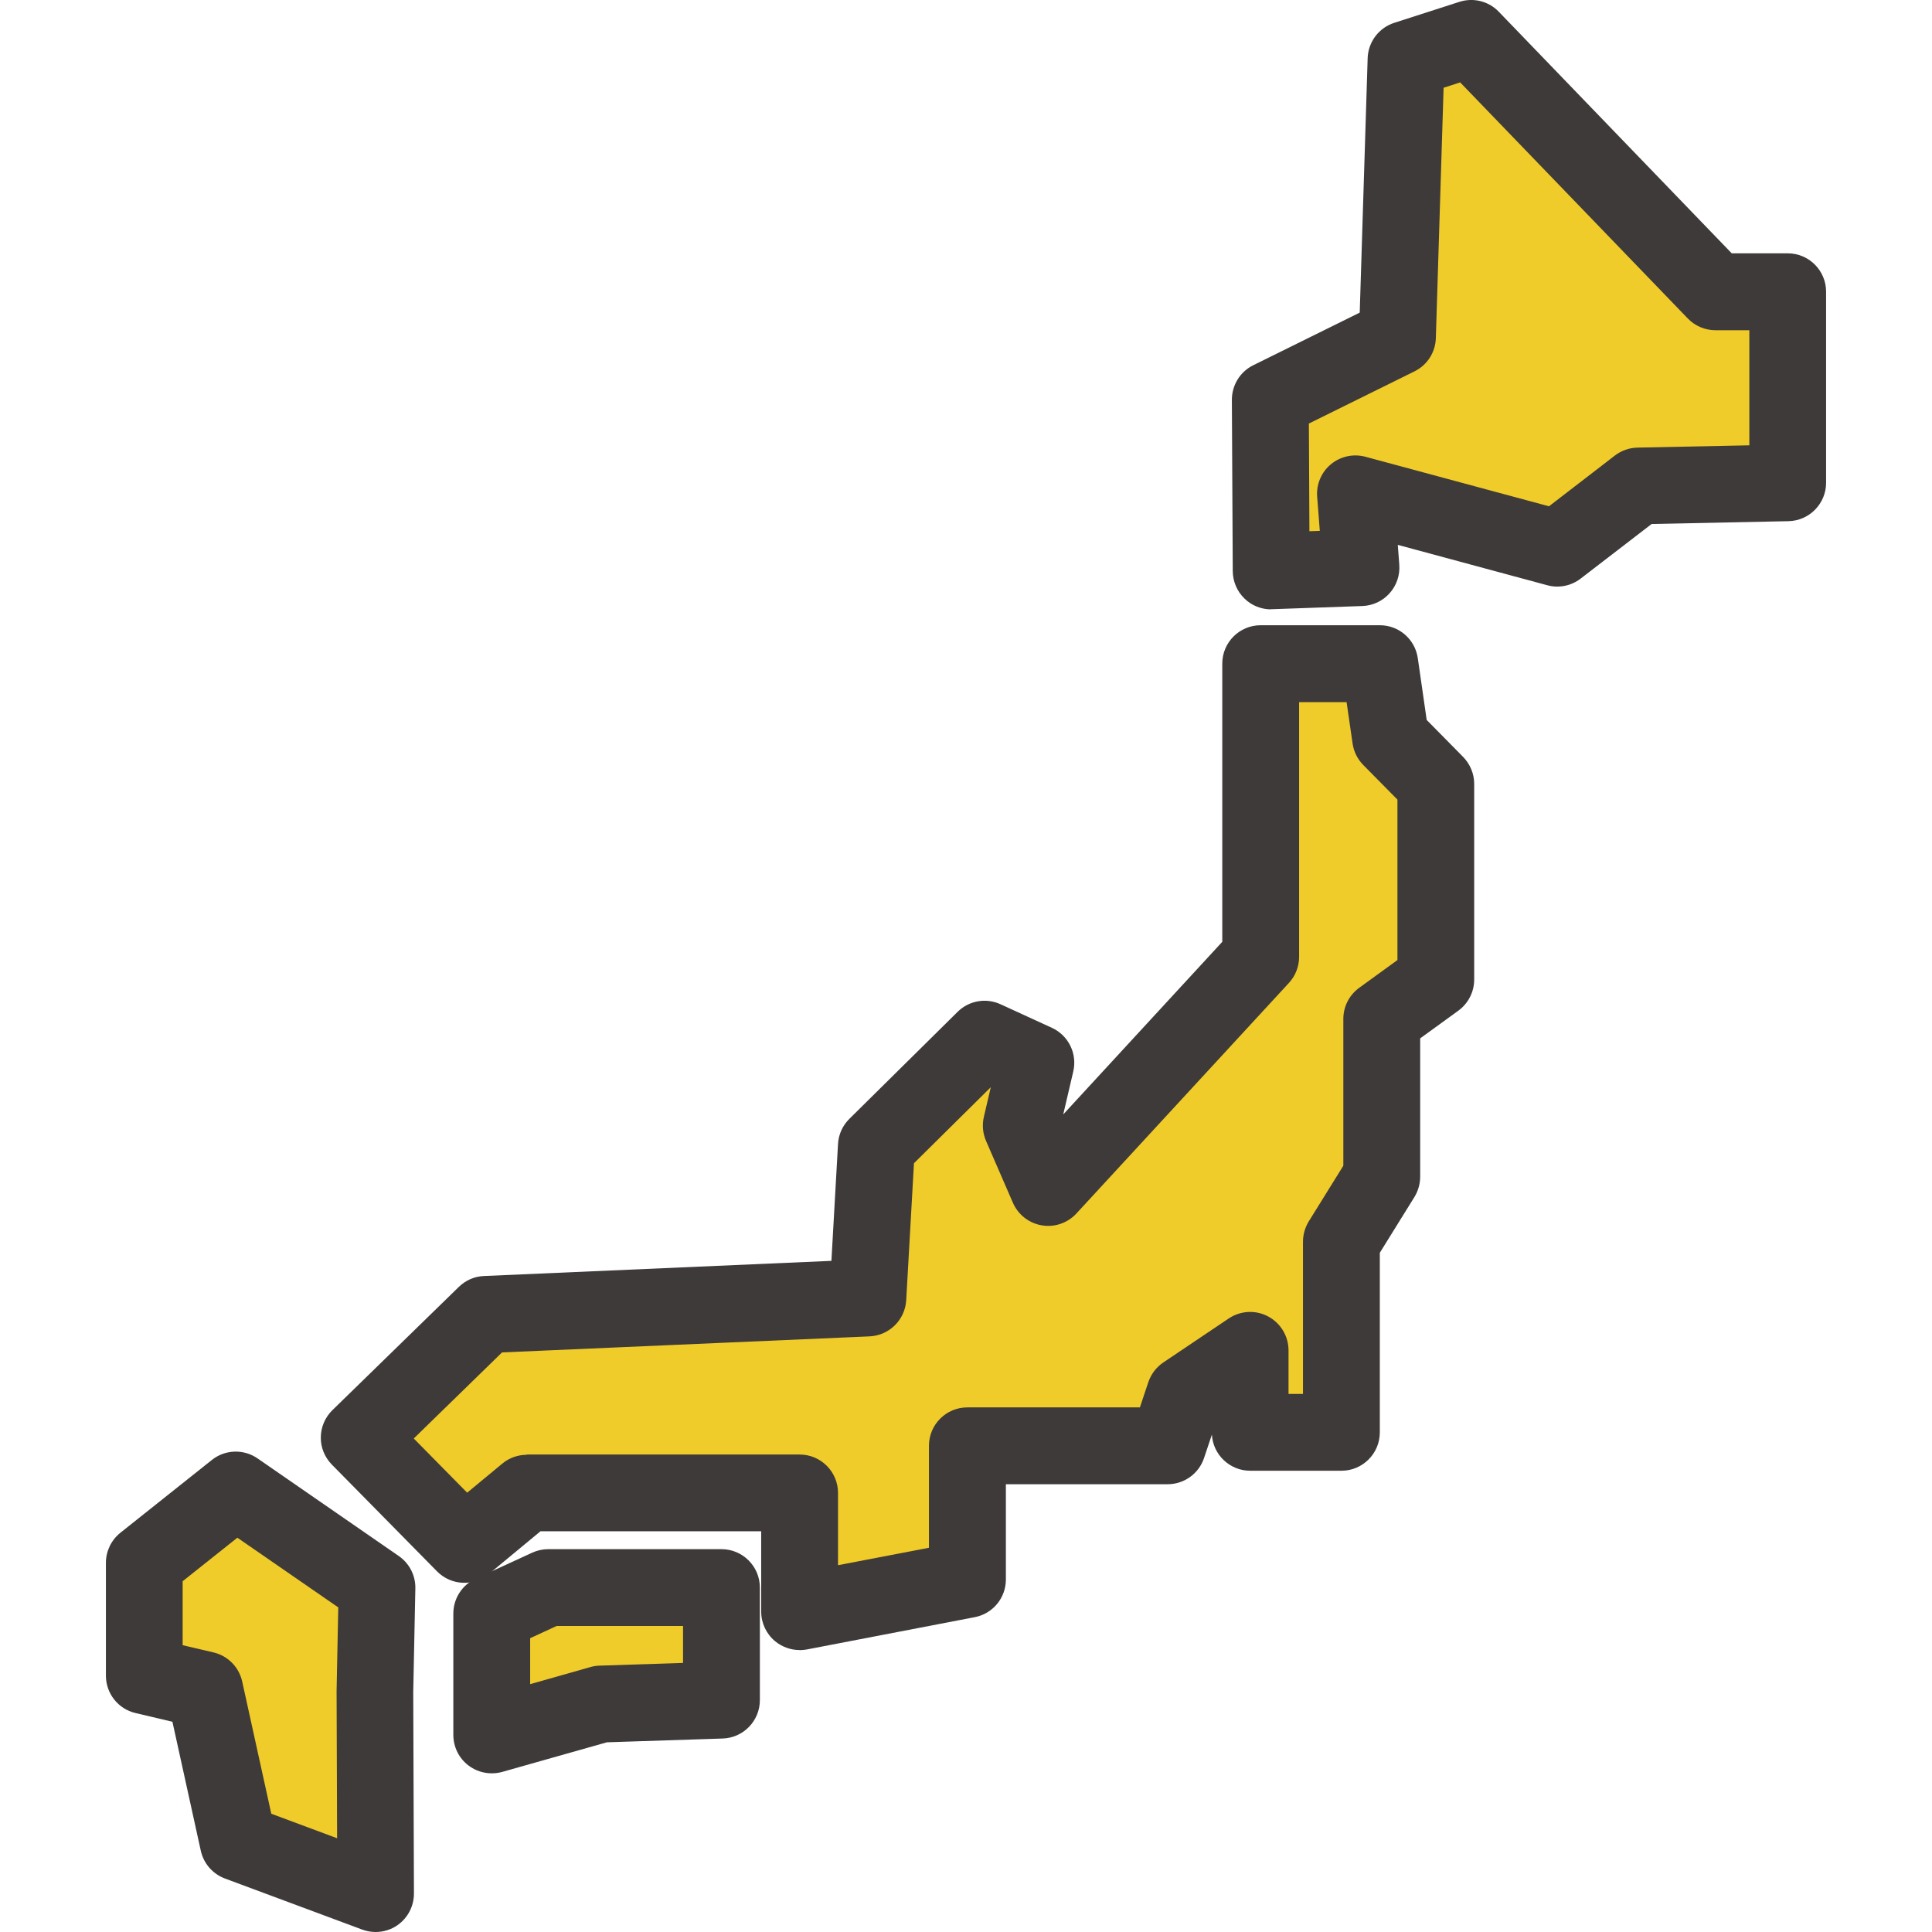
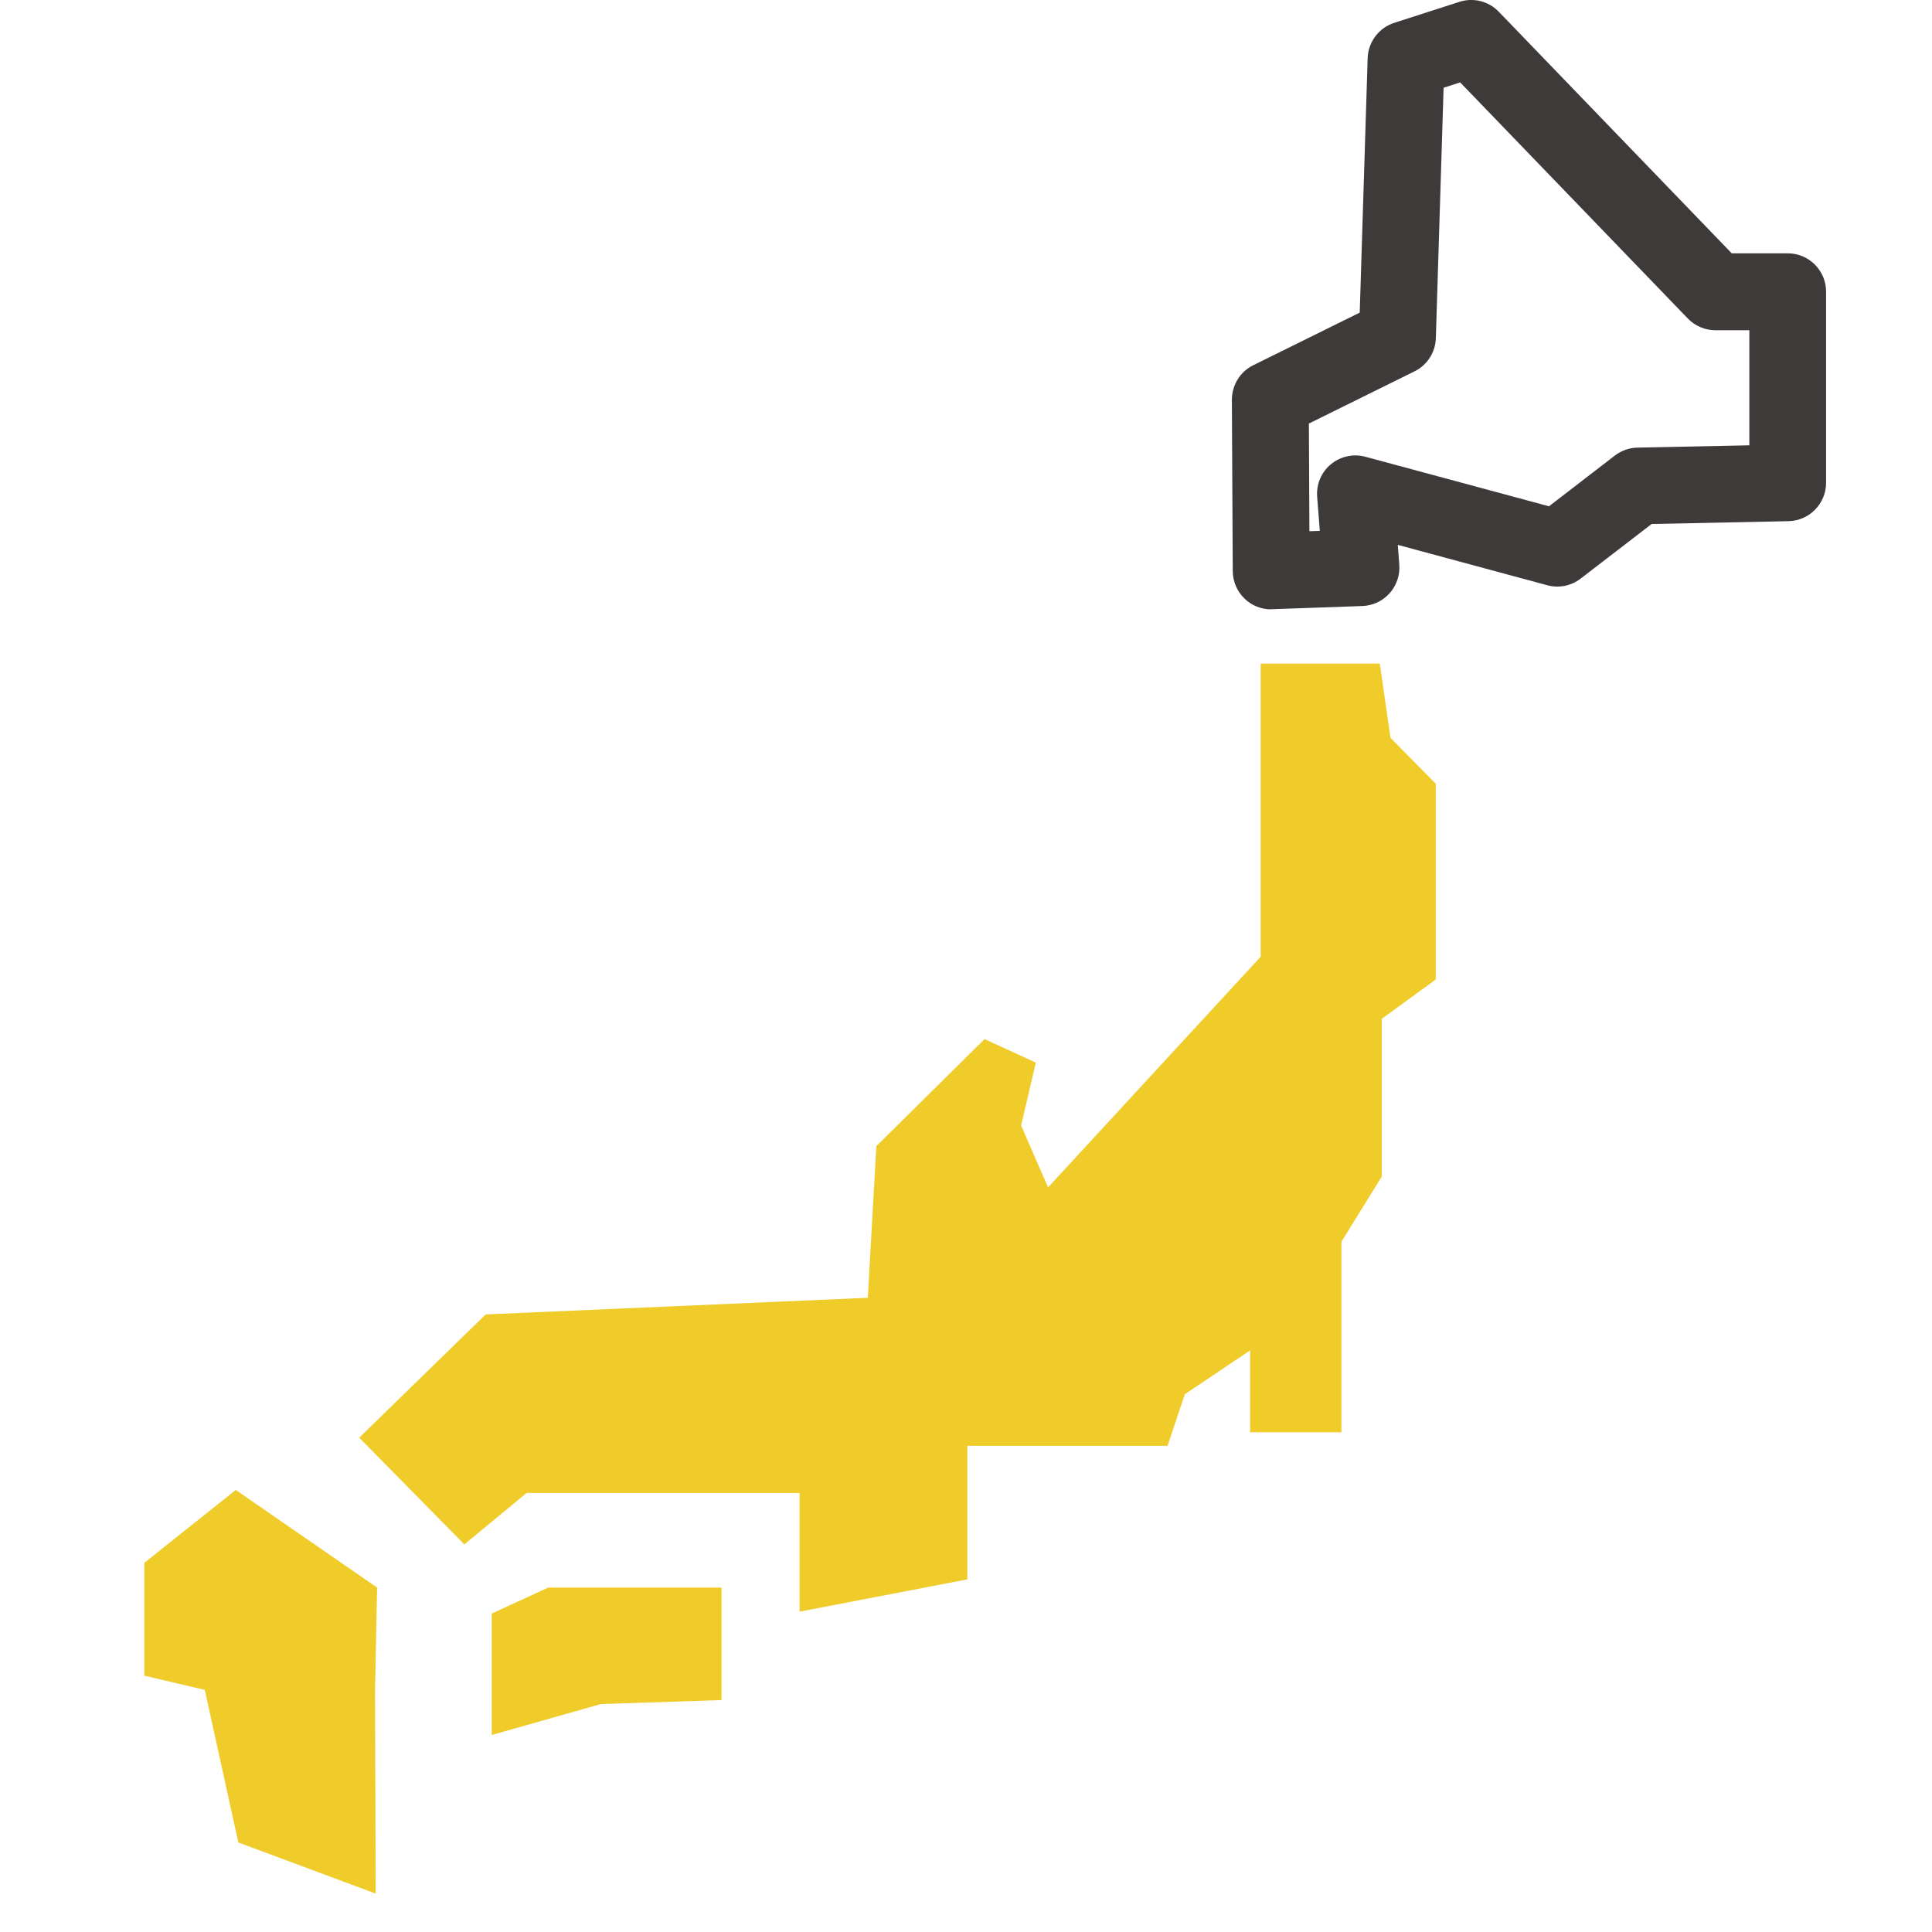
<svg xmlns="http://www.w3.org/2000/svg" id="_レイヤー_2" viewBox="0 0 219.27 219.27">
  <defs>
    <style>.cls-1{fill:#3e3a39;}.cls-1,.cls-2,.cls-3{stroke-width:0px;}.cls-2{fill:#f0cc2a;}.cls-3{fill:none;}</style>
  </defs>
  <g id="_レイヤー_3">
-     <rect class="cls-3" width="219.27" height="219.27" />
-     <polygon class="cls-2" points="194.69 33.11 166.97 4.36 159.58 6.74 158.6 38.23 144.17 45.36 144.27 64.8 154.48 64.44 153.83 56.04 176.74 62.22 185.93 55.15 202.89 54.8 202.89 33.11 194.69 33.11" />
    <path class="cls-1" d="m144.27,69.16c-1.12,0-2.21-.43-3.02-1.22-.85-.82-1.33-1.94-1.34-3.12l-.1-19.44c0-1.67.93-3.19,2.43-3.93l12.08-5.97.9-28.88c.06-1.84,1.27-3.45,3.02-4.01l7.39-2.38c1.58-.51,3.32-.08,4.47,1.12l26.44,27.42h6.35c2.41,0,4.36,1.95,4.36,4.36v21.68c0,2.37-1.9,4.31-4.27,4.36l-15.53.32-8.06,6.2c-1.08.83-2.48,1.11-3.79.75l-16.96-4.58.17,2.25c.09,1.18-.3,2.35-1.1,3.24-.79.89-1.91,1.41-3.1,1.45l-10.21.36c-.05,0-.1,0-.15,0Zm4.28-21.1l.06,12.23,1.18-.04-.3-3.87c-.11-1.41.47-2.79,1.56-3.69,1.09-.9,2.55-1.22,3.92-.85l20.83,5.62,7.48-5.76c.74-.57,1.64-.88,2.57-.9l12.69-.26v-13.06h-3.84c-1.18,0-2.32-.48-3.14-1.33l-25.84-26.8-1.88.61-.88,28.42c-.05,1.61-.98,3.06-2.43,3.77l-11.98,5.92Z" />
    <polygon class="cls-2" points="156.6 75.31 143.08 75.31 143.08 108.58 118.95 134.76 115.89 127.74 117.56 120.6 111.74 117.93 99.46 130.08 98.49 147.29 55.12 149.18 40.77 163.17 52.7 175.28 59.77 169.44 90.75 169.44 90.75 182.91 109.79 179.25 109.79 164.09 132.51 164.09 134.47 158.24 141.88 153.26 141.88 162.56 152.24 162.56 152.24 140.93 156.82 133.54 156.82 115.63 162.95 111.17 162.95 88.95 157.81 83.74 156.6 75.31" />
-     <path class="cls-1" d="m90.75,187.27c-1,0-1.99-.35-2.78-1-1-.83-1.58-2.06-1.58-3.36v-9.12h-25.05l-5.86,4.85c-1.74,1.44-4.29,1.31-5.88-.3l-11.94-12.12c-.81-.83-1.27-1.94-1.25-3.1.01-1.16.49-2.27,1.32-3.08l14.35-13.99c.77-.75,1.78-1.19,2.85-1.23l39.43-1.72.75-13.27c.06-1.08.52-2.09,1.29-2.85l12.28-12.14c1.29-1.28,3.23-1.62,4.88-.86l5.82,2.67c1.88.86,2.9,2.93,2.43,4.95l-1.14,4.88,18.05-19.59v-31.57c0-2.41,1.95-4.36,4.36-4.36h13.52c2.17,0,4,1.59,4.31,3.74l1.01,7.01,4.13,4.19c.8.82,1.26,1.92,1.26,3.06v22.22c0,1.39-.67,2.7-1.79,3.52l-4.34,3.15v15.7c0,.81-.23,1.61-.65,2.3l-3.93,6.33v20.38c0,2.41-1.95,4.36-4.36,4.36h-10.35c-2.32,0-4.22-1.82-4.35-4.1l-.89,2.66c-.6,1.78-2.26,2.97-4.13,2.97h-18.36v10.81c0,2.09-1.48,3.89-3.54,4.28l-19.03,3.66c-.27.05-.55.08-.82.08Zm-30.98-22.19h30.98c2.41,0,4.36,1.95,4.36,4.36v8.2l10.32-1.98v-11.57c0-2.41,1.95-4.36,4.36-4.36h19.58l.96-2.87c.31-.91.9-1.69,1.7-2.23l7.42-4.99c1.34-.9,3.06-.99,4.48-.23,1.42.76,2.31,2.24,2.31,3.85v4.94h1.64v-17.27c0-.81.23-1.61.65-2.3l3.93-6.33v-16.67c0-1.39.67-2.7,1.8-3.52l4.34-3.15v-18.21l-3.88-3.93c-.65-.66-1.08-1.52-1.21-2.44l-.68-4.69h-5.39v28.91c0,1.09-.41,2.15-1.15,2.95l-24.13,26.18c-1,1.08-2.48,1.59-3.93,1.34-1.45-.25-2.68-1.21-3.27-2.56l-3.05-7.02c-.37-.86-.46-1.81-.25-2.72l.79-3.38-8.72,8.63-.88,15.54c-.13,2.23-1.92,4.01-4.16,4.11l-41.71,1.82-10.02,9.77,6.06,6.15,3.99-3.3c.78-.65,1.76-1,2.78-1Z" />
    <polygon class="cls-2" points="55.81 183.13 55.81 196.91 68.2 193.4 81.89 192.95 81.89 180.18 62.22 180.18 55.81 183.13" />
-     <path class="cls-1" d="m55.81,201.26c-.94,0-1.86-.3-2.63-.88-1.09-.82-1.73-2.11-1.73-3.48v-13.77c0-1.7.99-3.25,2.54-3.96l6.41-2.95c.57-.26,1.19-.4,1.82-.4h19.66c2.41,0,4.36,1.95,4.36,4.36v12.77c0,2.35-1.86,4.28-4.21,4.36l-13.15.43-11.88,3.36c-.39.11-.79.16-1.19.16Zm4.36-15.34v5.22l6.84-1.94c.34-.1.69-.15,1.04-.16l9.47-.31v-4.19h-14.35l-3.01,1.39Z" />
    <polygon class="cls-2" points="26.76 169.1 16.38 177.37 16.38 190.18 23.24 191.79 27.05 209.11 42.64 214.91 42.56 192.01 42.8 180.18 26.76 169.1" />
-     <path class="cls-1" d="m42.64,219.27c-.51,0-1.03-.09-1.52-.27l-15.59-5.8c-1.39-.52-2.42-1.7-2.74-3.15l-3.22-14.64-4.19-.99c-1.97-.46-3.36-2.22-3.36-4.24v-12.81c0-1.33.61-2.58,1.64-3.41l10.38-8.26c1.5-1.2,3.61-1.27,5.19-.18l16.03,11.08c1.2.83,1.91,2.21,1.88,3.67l-.24,11.78.08,22.85c0,1.43-.69,2.77-1.86,3.59-.74.52-1.61.78-2.49.78Zm-11.84-13.42l7.46,2.78-.06-16.61s0-.07,0-.1l.19-9.49-11.45-7.91-6.21,4.94v7.26l3.5.82c1.63.38,2.9,1.67,3.26,3.31l3.3,15Z" />
  </g>
</svg>